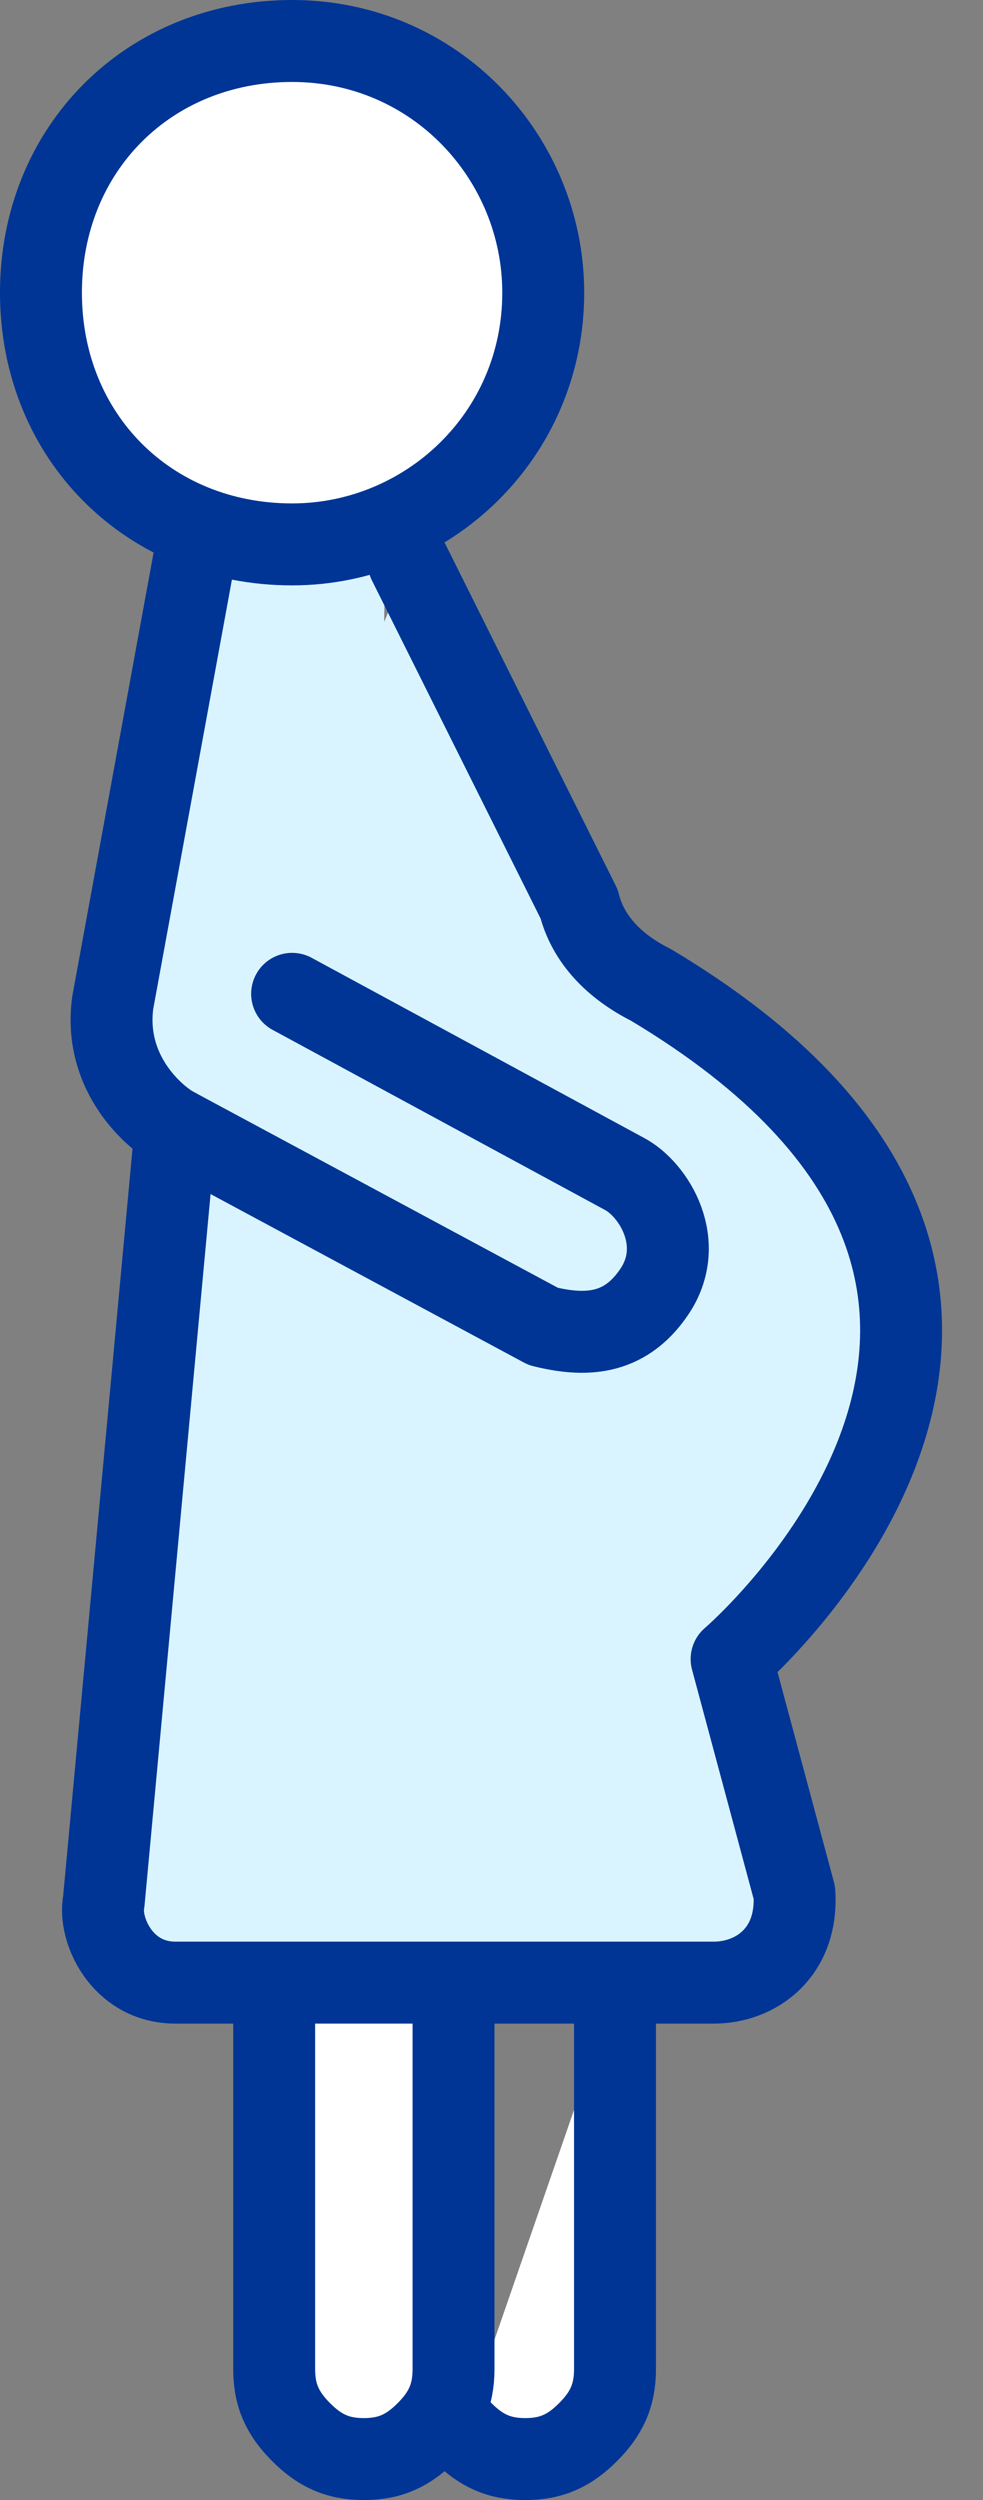
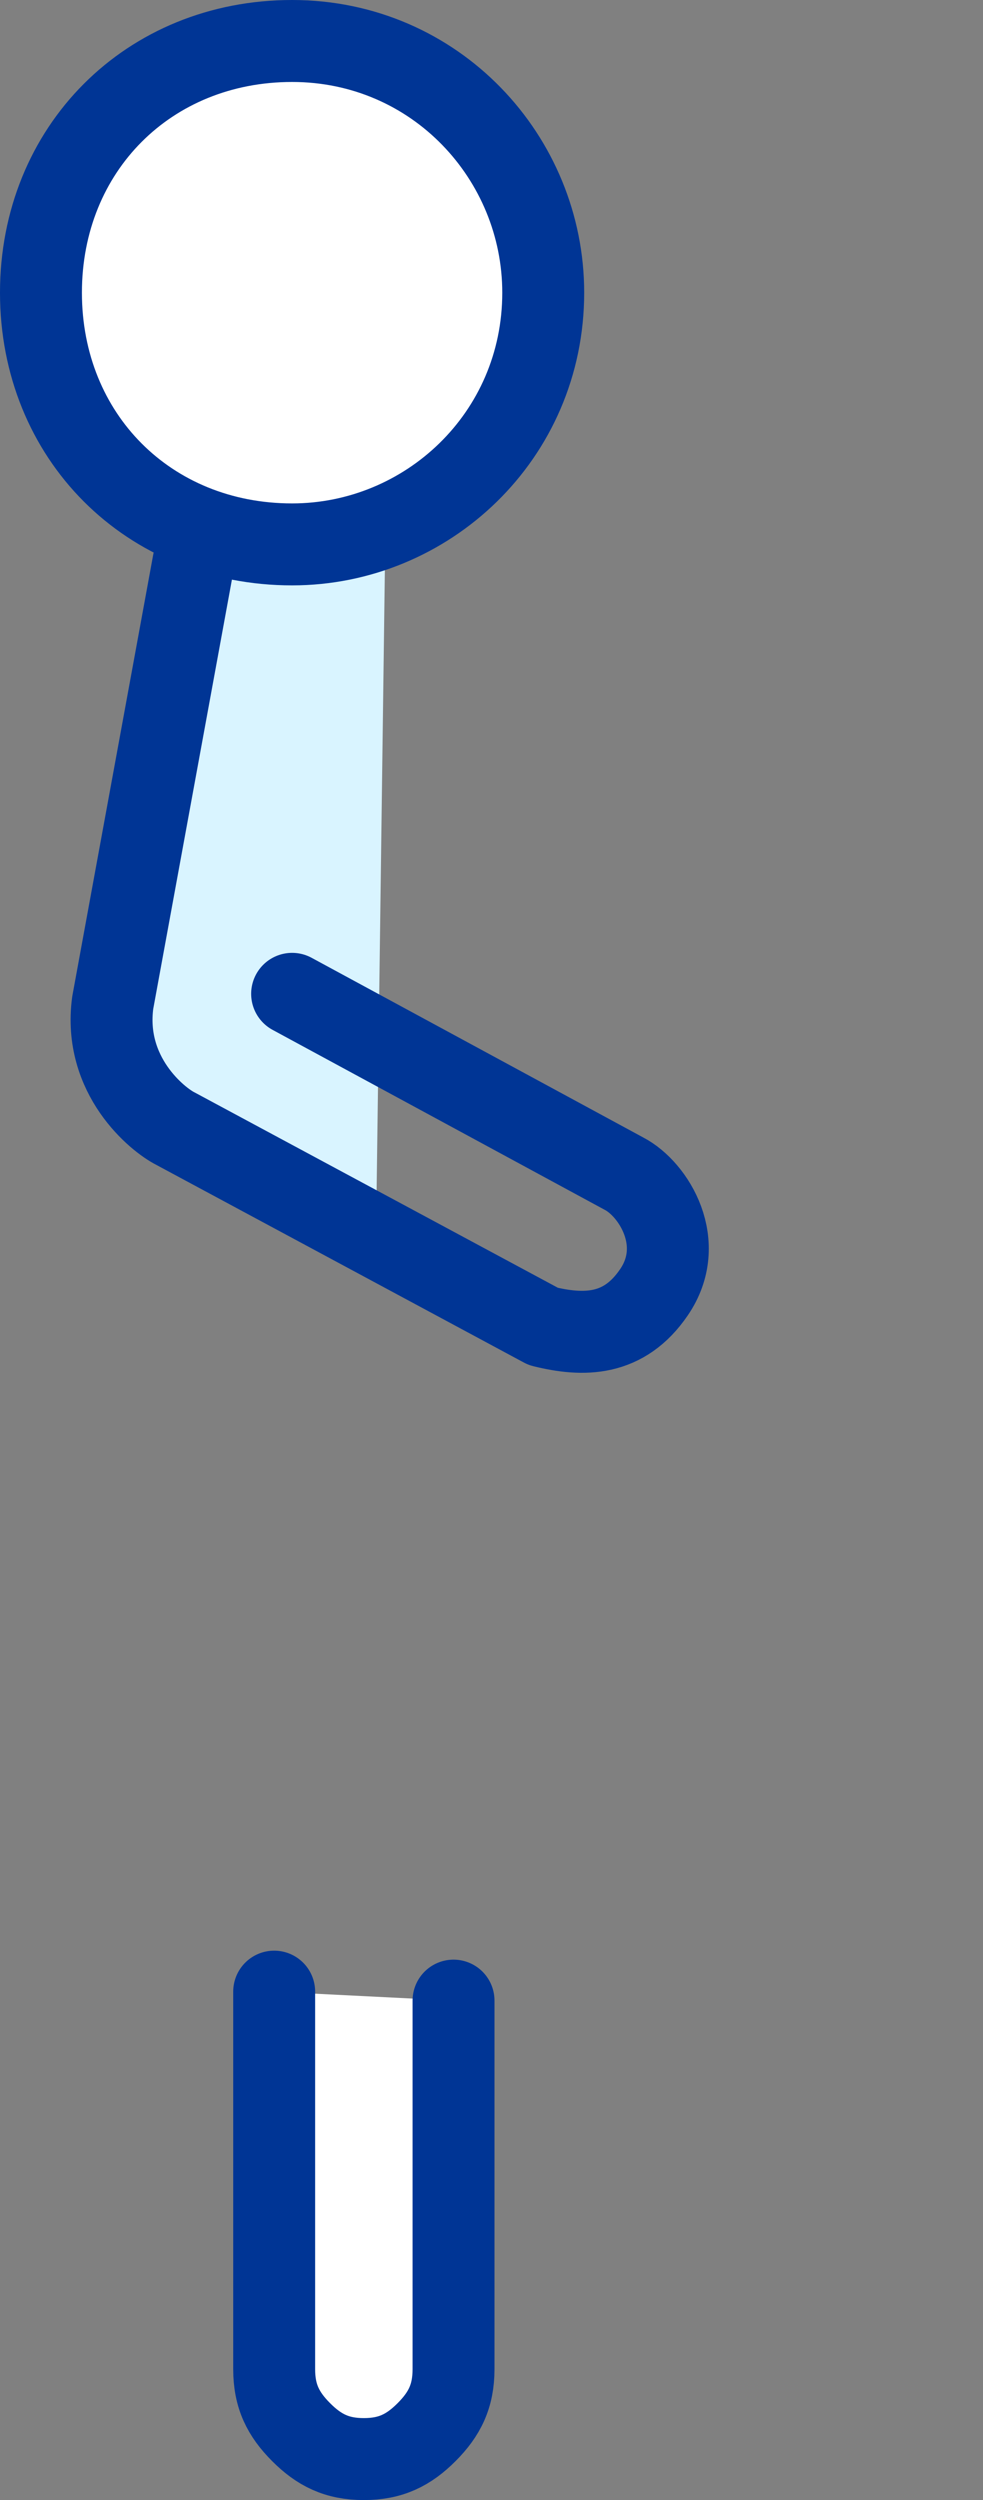
<svg xmlns="http://www.w3.org/2000/svg" width="24px" height="61px" viewBox="0 0 24 61" version="1.1">
  <rect x="0" y="0" width="24" height="61" fill="#808080" stroke="none" />
  <title>Preggers Icon</title>
  <g id="Pages" stroke="none" stroke-width="1" fill="none" fill-rule="evenodd">
    <g id="1.0-Patient-Overview" transform="translate(-1099, -2665)">
      <g id="Group-3" transform="translate(0, 2471)">
        <g id="4" transform="translate(1024, 195)">
          <g id="Preggers-Icon" transform="translate(76, 0)">
            <polygon id="Rectangle" fill="#D9F4FF" points="4.2 12.643 8.4 12.643 8.189 28.518 1.608 24.718" />
-             <path d="M14.015,47.595 L14.015,56.807 C14.015,57.465 13.796,57.903 13.358,58.342 C12.92,58.781 12.482,59 11.825,59 C11.168,59 10.73,58.781 10.292,58.342" id="Path" stroke="#003595" stroke-width="2" fill="#FFFFFF" stroke-linecap="round" stroke-linejoin="round" />
            <path d="M5.694,47.595 L5.694,56.807 C5.694,57.465 5.913,57.903 6.351,58.342 C6.789,58.781 7.226,59 7.883,59 C8.54,59 8.978,58.781 9.416,58.342 C9.854,57.903 10.073,57.465 10.073,56.807 L10.073,47.814" id="Path" stroke="#003595" stroke-width="2" fill="#FFFFFF" stroke-linecap="round" stroke-linejoin="round" />
            <path d="M6.132,12.283 C9.416,12.283 12.263,9.651 12.263,6.141 C12.263,2.851 9.635,0 6.132,0 C2.628,0 0,2.632 0,6.141 C0,9.651 2.628,12.283 6.132,12.283 Z" id="Path" stroke="#003595" stroke-width="2" fill="#FFFFFF" stroke-linecap="round" stroke-linejoin="round" />
-             <path d="M3.285,26.539 L1.533,45.401 C1.401,46.059 1.961,47.375 3.285,47.375 L16.424,47.375 C17.459,47.375 18.486,46.643 18.395,45.182 L16.862,39.48 C16.862,39.48 27.373,30.487 14.891,23.03 C14.015,22.591 13.358,21.933 13.139,21.056 L8.978,12.721" id="Path" stroke="#003595" stroke-width="2" fill="#D9F4FF" stroke-linecap="round" stroke-linejoin="round" />
            <path d="M6.132,23.249 L14.234,27.636 C14.966,28.016 15.78,29.342 14.966,30.531 C14.234,31.607 13.248,31.607 12.263,31.364 L3.285,26.539 C2.847,26.32 1.514,25.248 1.752,23.468 L3.723,12.721" id="Path" stroke="#003595" stroke-width="2" stroke-linecap="round" stroke-linejoin="round" />
          </g>
        </g>
      </g>
    </g>
  </g>
</svg>